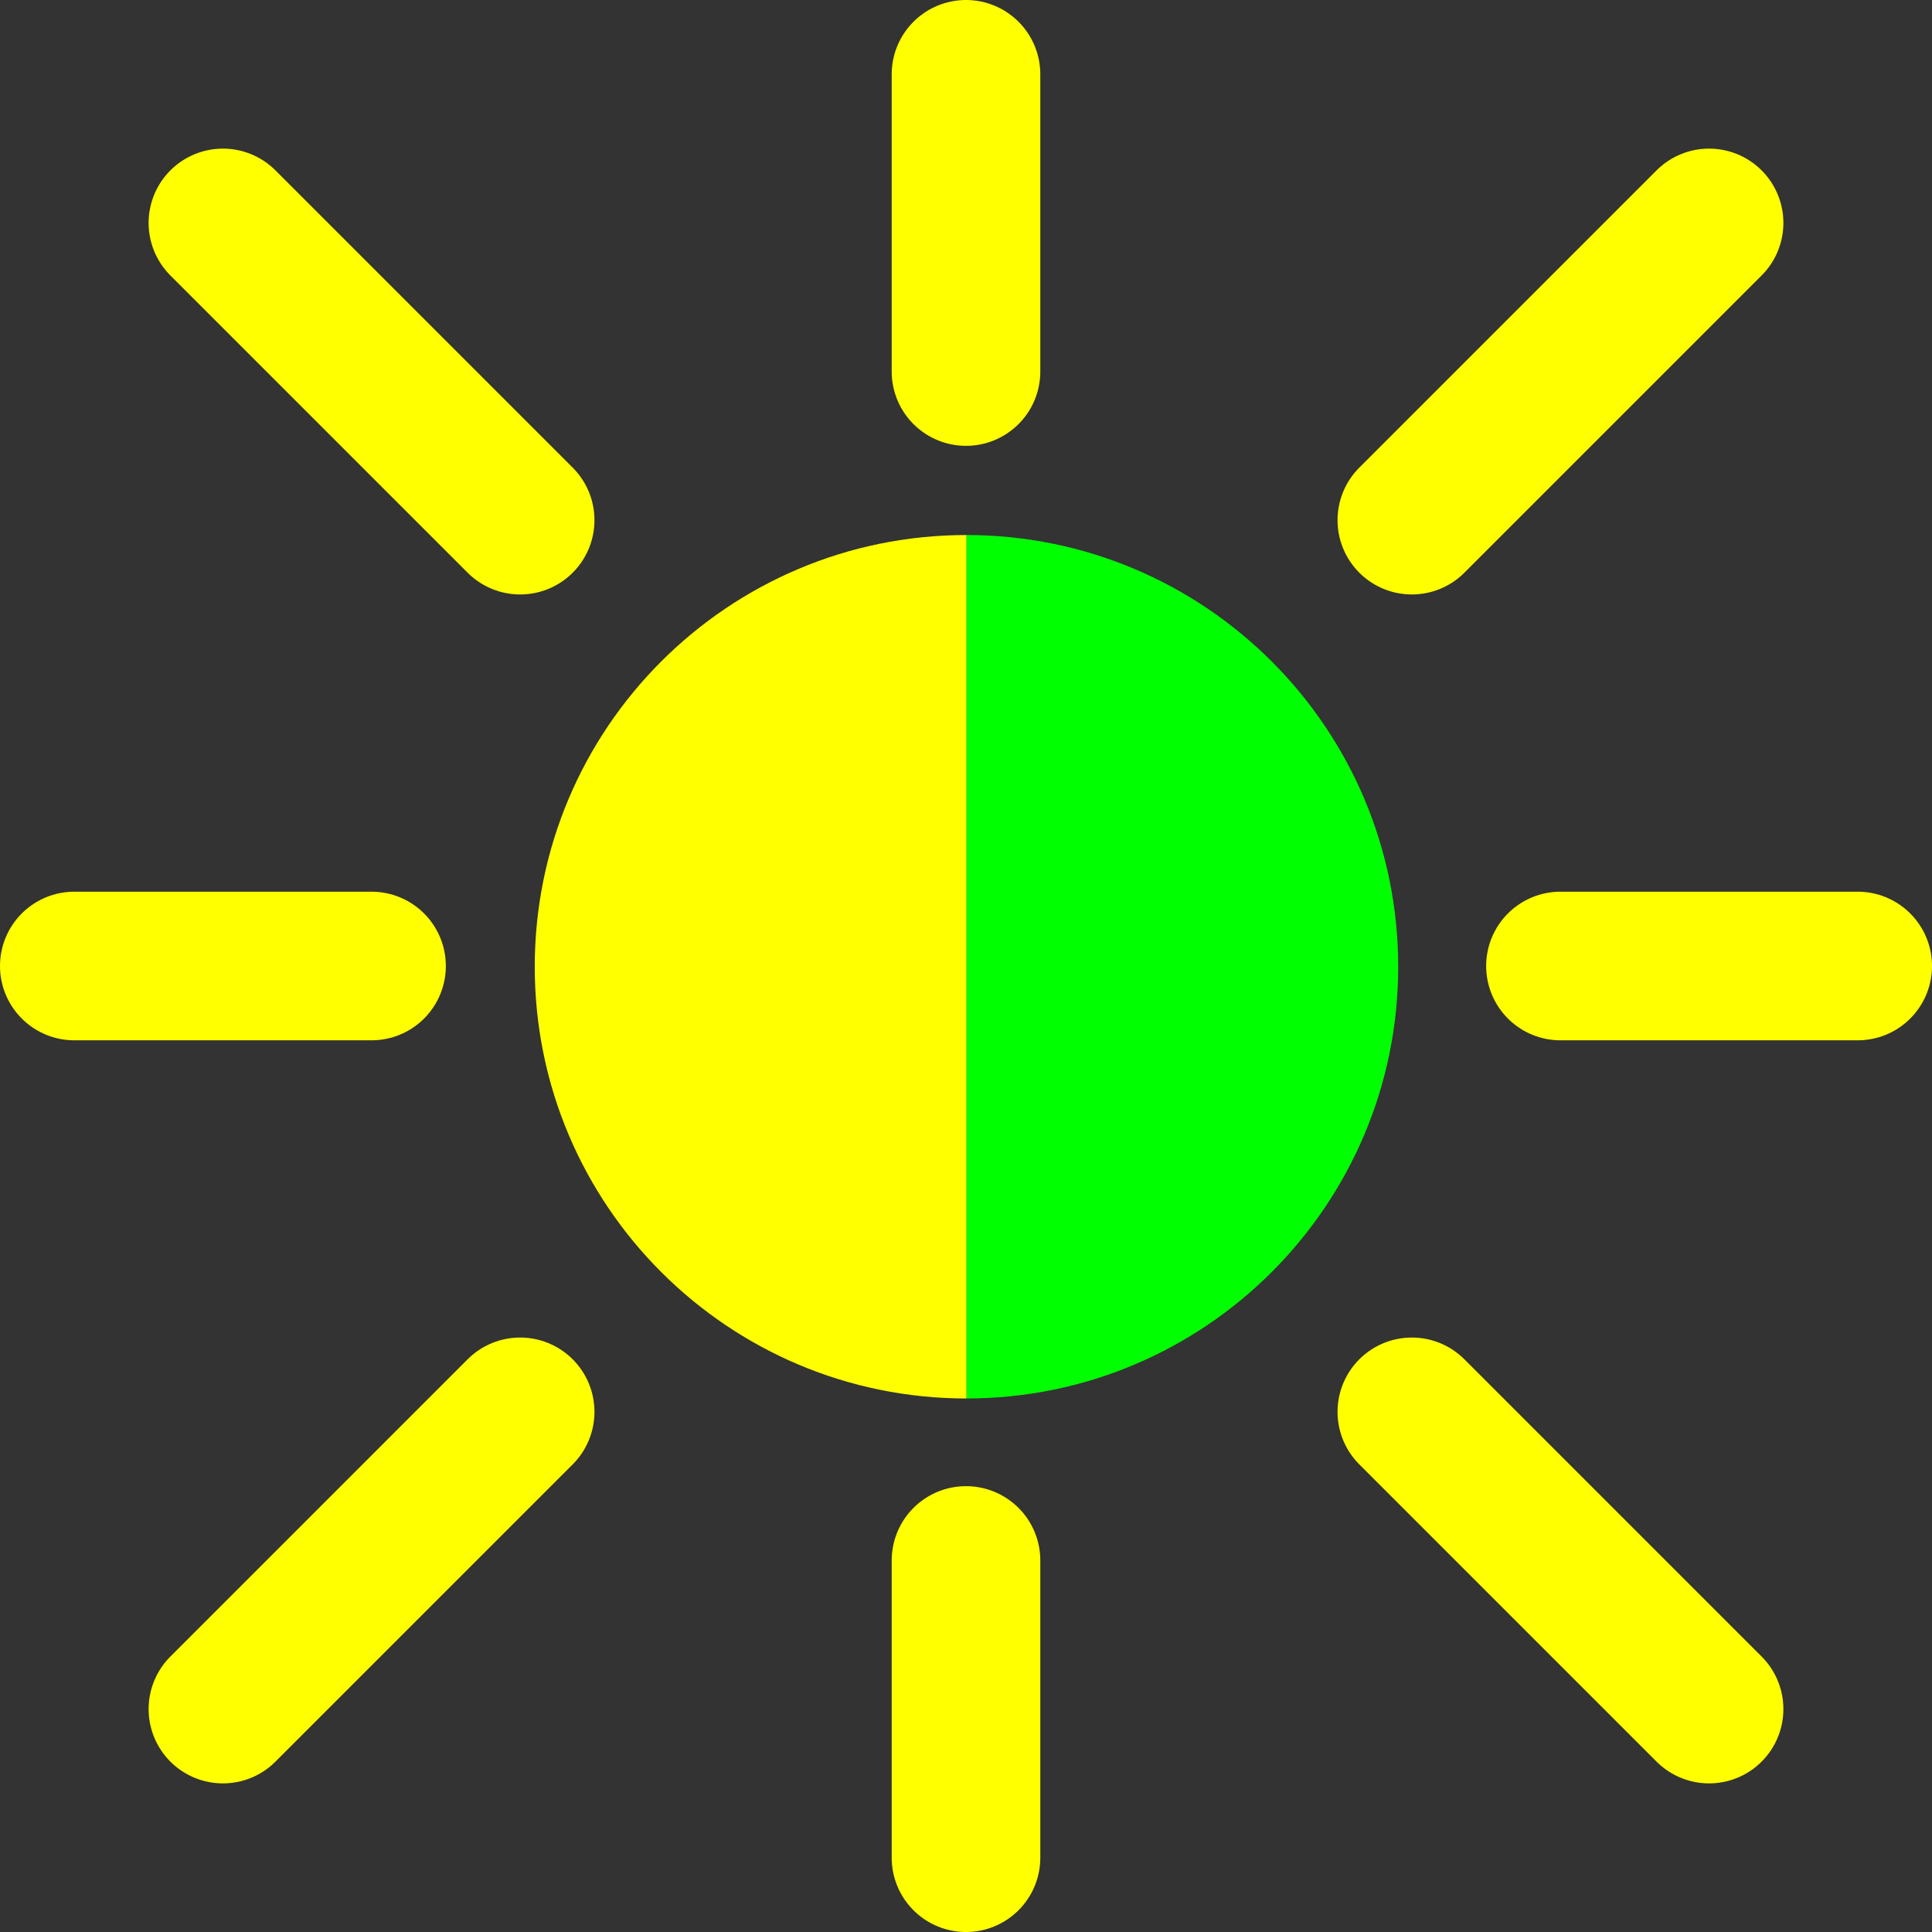
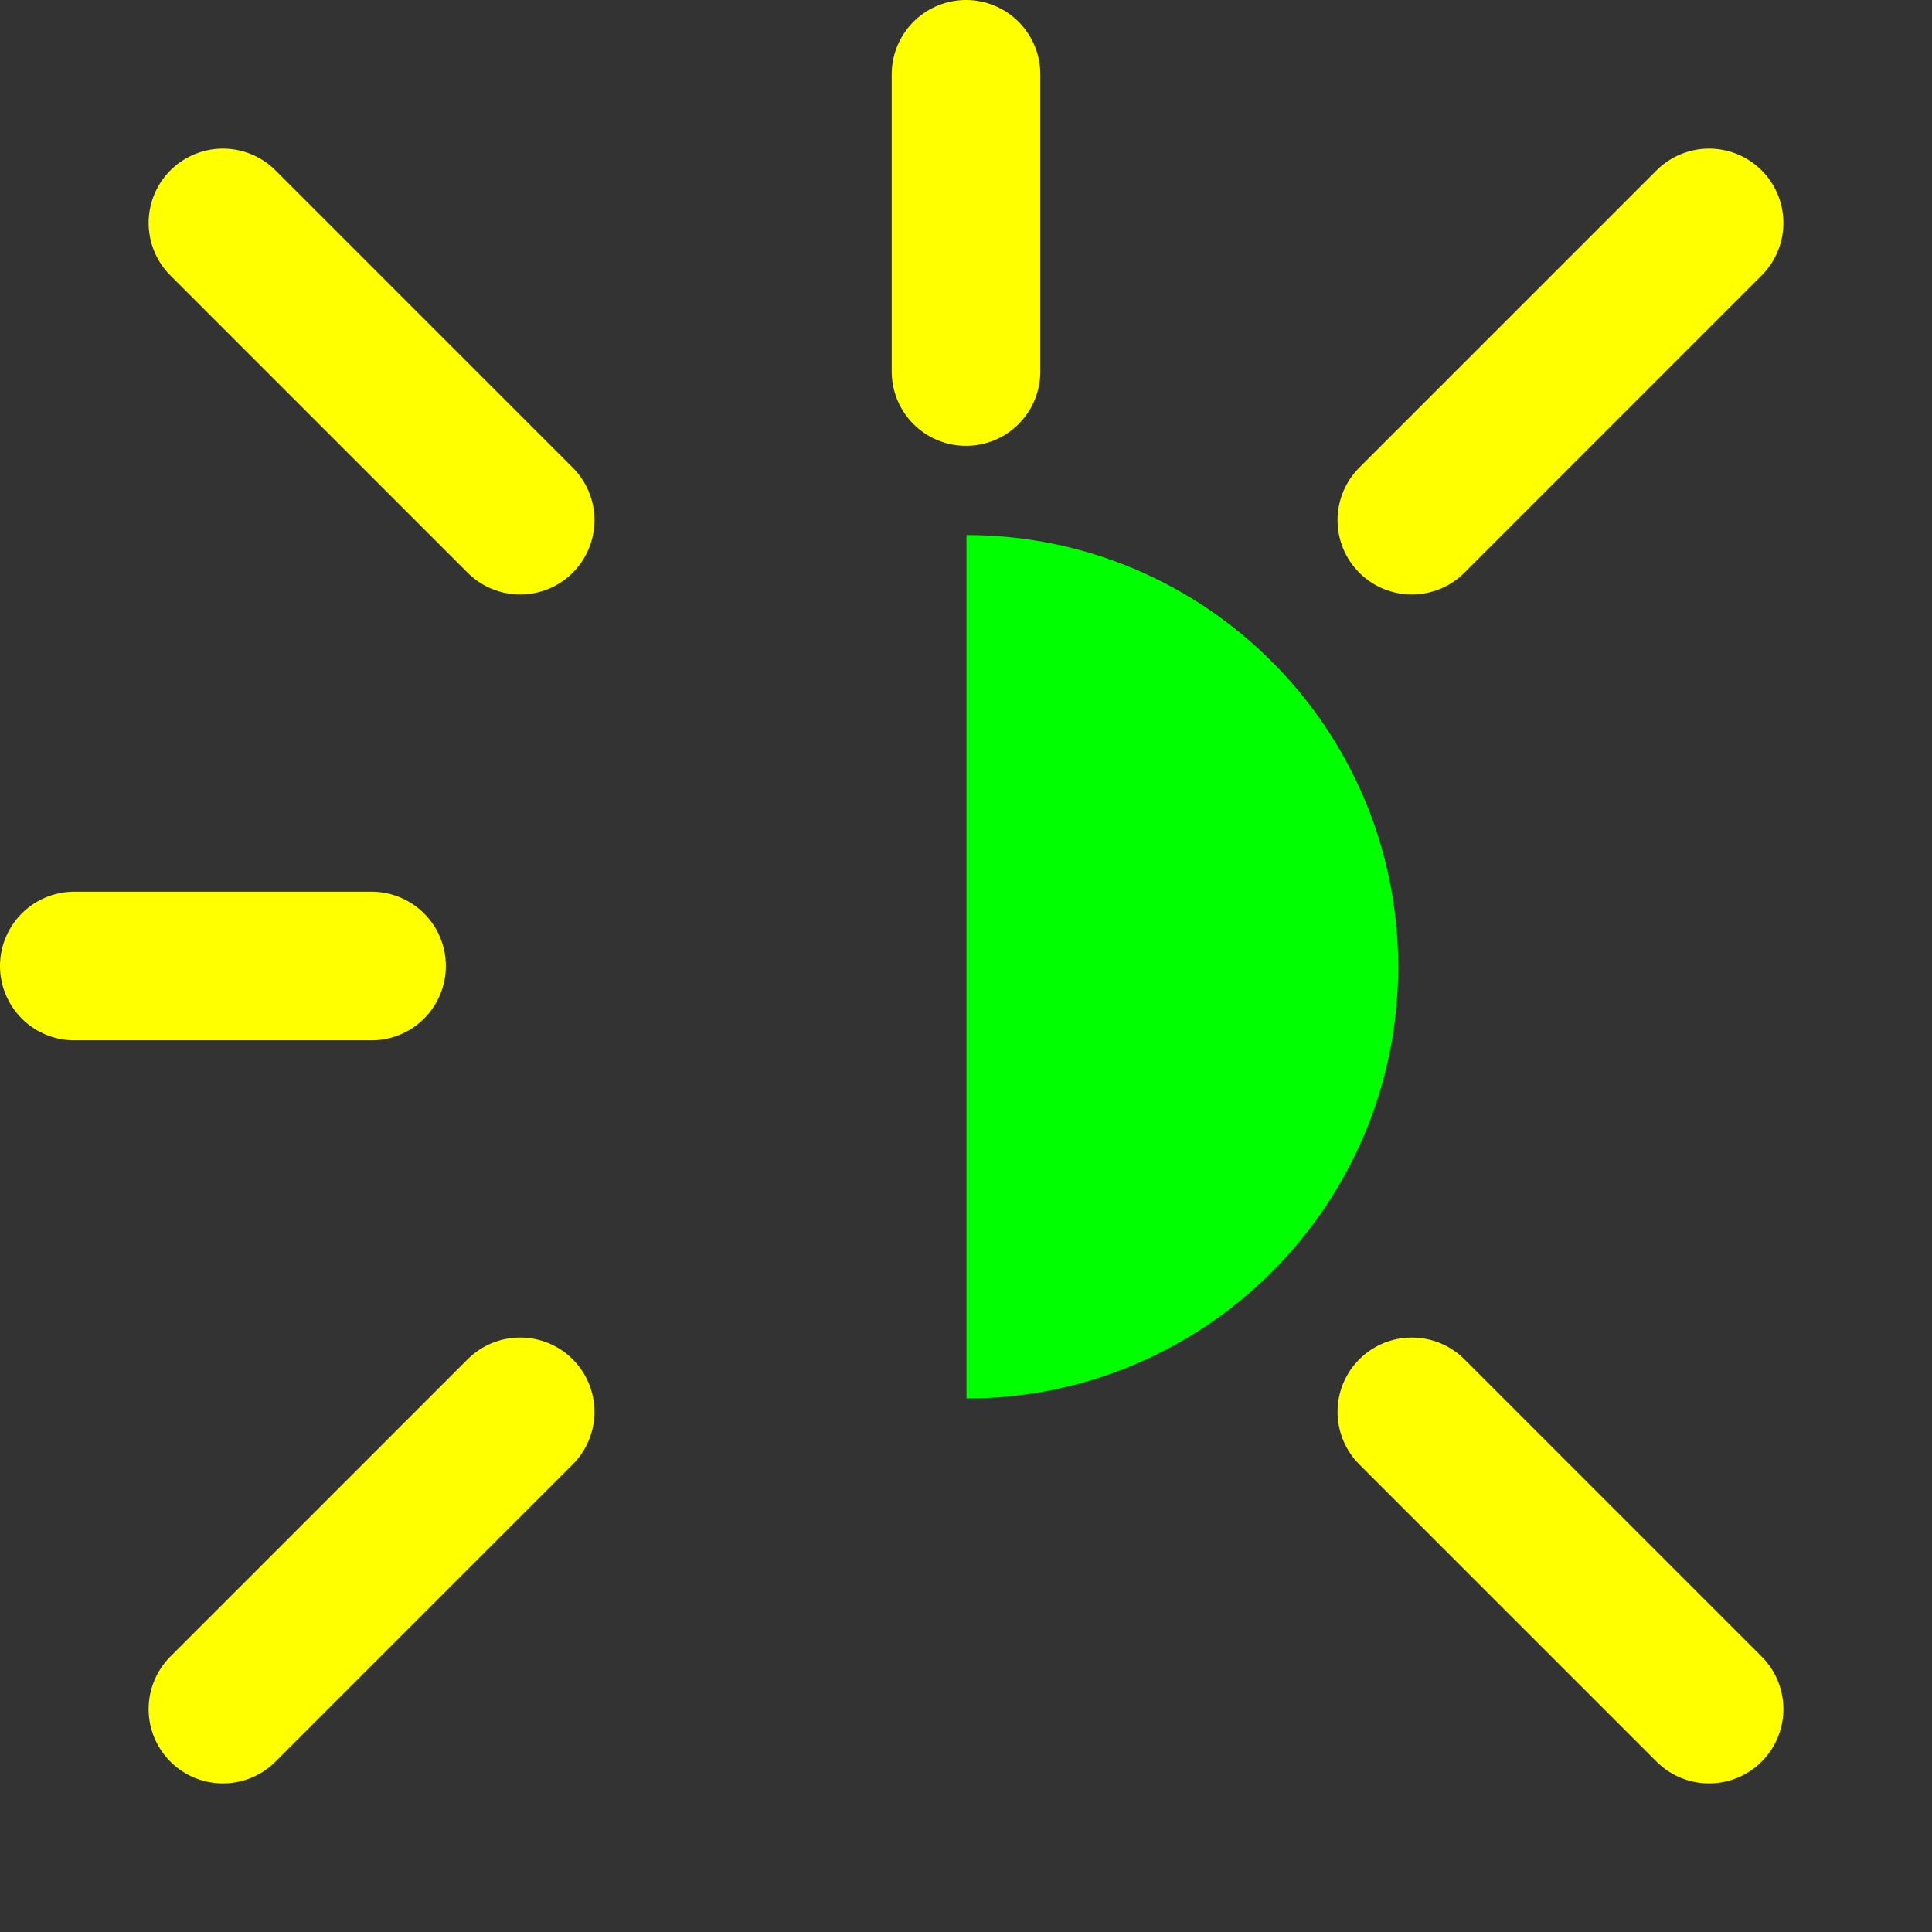
<svg xmlns="http://www.w3.org/2000/svg" xmlns:ns1="http://www.inkscape.org/namespaces/inkscape" xmlns:ns2="http://sodipodi.sourceforge.net/DTD/sodipodi-0.dtd" width="260" height="260" id="svg2" version="1.1" ns1:version="0.46+devel 22040" ns2:docname="1256189289506787012brightness-control-icon.svg">
  <rect width="100%" height="100%" fill="#333333" stroke="none" />
  <defs id="defs4">
    <ns1:perspective ns2:type="inkscape:persp3d" ns1:vp_x="0 : 526.18109 : 1" ns1:vp_y="0 : 1000 : 0" ns1:vp_z="744.09448 : 526.18109 : 1" ns1:persp3d-origin="372.04724 : 350.78739 : 1" id="perspective10" />
    <ns1:perspective id="perspective2832" ns1:persp3d-origin="0.5 : 0.33333333 : 1" ns1:vp_z="1 : 0.5 : 1" ns1:vp_y="0 : 1000 : 0" ns1:vp_x="0 : 0.5 : 1" ns2:type="inkscape:persp3d" />
    <ns1:perspective ns2:type="inkscape:persp3d" ns1:vp_x="0 : 0.5 : 1" ns1:vp_y="0 : 1000 : 0" ns1:vp_z="1 : 0.5 : 1" ns1:persp3d-origin="0.5 : 0.33333333 : 1" id="perspective3691" />
    <ns1:perspective ns2:type="inkscape:persp3d" ns1:vp_x="0 : 0.5 : 1" ns1:vp_y="0 : 1000 : 0" ns1:vp_z="1 : 0.5 : 1" ns1:persp3d-origin="0.5 : 0.33333333 : 1" id="perspective3669" />
    <ns1:perspective id="perspective3653" ns1:persp3d-origin="372.04724 : 350.78739 : 1" ns1:vp_z="744.09448 : 526.18109 : 1" ns1:vp_y="0 : 1000 : 0" ns1:vp_x="0 : 526.18109 : 1" ns2:type="inkscape:persp3d" />
  </defs>
  <ns2:namedview id="base" pagecolor="#ffffff" bordercolor="#666666" borderopacity="1.0" ns1:pageopacity="0.0" ns1:pageshadow="2" ns1:zoom="0.98994949" ns1:cx="29.973917" ns1:cy="58.041128" ns1:document-units="px" ns1:current-layer="layer1" showgrid="false" ns1:snap-global="true" ns1:window-width="1280" ns1:window-height="751" ns1:window-x="-4" ns1:window-y="-4" ns1:window-maximized="1">
    <ns1:grid type="xygrid" id="grid2818" empspacing="5" visible="true" enabled="true" snapvisiblegridlinesonly="true" />
  </ns2:namedview>
  <g ns1:label="Layer 1" ns1:groupmode="layer" id="layer1" transform="translate(-70,-282.362)">
    <g id="g2852">
      <g id="g2842">
        <path style="fill:#ffff00;stroke:#ffff00;stroke-width:20;stroke-linecap:round;stroke-linejoin:round;stroke-miterlimit:4;stroke-opacity:1;stroke-dasharray:none" d="m 200,332.362 0,-40" id="path2846" />
-         <path style="fill:#ffff00;stroke:#ffff00;stroke-width:20;stroke-linecap:round;stroke-linejoin:round;stroke-miterlimit:4;stroke-opacity:1;stroke-dasharray:none" d="m 200,492.362 0,40" id="path2848" />
        <path style="fill:#ffff00;stroke:#ffff00;stroke-width:20;stroke-linecap:round;stroke-linejoin:round;stroke-miterlimit:4;stroke-opacity:1;stroke-dasharray:none" d="m 120,412.362 -40,0" id="path2850" />
-         <path style="fill:#ffff00;stroke:#ffff00;stroke-width:20;stroke-linecap:round;stroke-linejoin:round;stroke-miterlimit:4;stroke-opacity:1;stroke-dasharray:none" d="m 280,412.362 40,0" id="path2852" />
        <path style="fill:#ffff00;stroke:#ffff00;stroke-width:20;stroke-linecap:round;stroke-linejoin:round;stroke-miterlimit:4;stroke-opacity:1;stroke-dasharray:none" d="m 260,352.362 40,-40" id="path2854" />
        <path style="fill:#ffff00;stroke:#ffff00;stroke-width:20;stroke-linecap:round;stroke-linejoin:round;stroke-miterlimit:4;stroke-opacity:1;stroke-dasharray:none" d="m 140,352.362 -40,-40" id="path2856" />
        <path style="fill:#ffff00;stroke:#ffff00;stroke-width:20;stroke-linecap:round;stroke-linejoin:round;stroke-miterlimit:4;stroke-opacity:1;stroke-dasharray:none" d="m 140,472.362 -40,40" id="path2858" />
        <path style="fill:#ffff00;stroke:#ffff00;stroke-width:20;stroke-linecap:round;stroke-linejoin:round;stroke-miterlimit:4;stroke-opacity:1;stroke-dasharray:none" d="m 260,472.362 40,40" id="path2860" />
      </g>
      <g ns1:label="Layer 1" id="layer1-7" transform="matrix(0.581,0,0,0.581,25.764,138.021)">
        <g id="g3705">
-           <path ns2:end="3.1415927" ns2:start="0" d="m 400,472.362 c 0,55.228 -44.772,100 -100,100 -55.228,0 -100,-44.772 -100,-100 0,0 0,0 0,0 l 100,0 z" ns2:ry="100" ns2:rx="100" ns2:cy="472.36218" ns2:cx="300" id="path3659-7" style="fill:#00ff00;fill-opacity:1;fill-rule:evenodd;stroke:none" ns2:type="arc" transform="matrix(0,1,1,0,-172.362,172.362)" />
-           <path ns2:end="3.1415927" ns2:start="0" d="m 400,472.362 c 0,55.228 -44.772,100 -100,100 -55.228,0 -100,-44.772 -100,-100 0,0 0,0 0,0 l 100,0 z" ns2:ry="100" ns2:rx="100" ns2:cy="472.36218" ns2:cx="300" id="path3659-7-4" style="fill:#ffff00;fill-opacity:1;fill-rule:evenodd;stroke:none" ns2:type="arc" transform="matrix(0,1,-1,0,772.362,172.362)" />
+           <path ns2:end="3.1415927" ns2:start="0" d="m 400,472.362 c 0,55.228 -44.772,100 -100,100 -55.228,0 -100,-44.772 -100,-100 0,0 0,0 0,0 z" ns2:ry="100" ns2:rx="100" ns2:cy="472.36218" ns2:cx="300" id="path3659-7" style="fill:#00ff00;fill-opacity:1;fill-rule:evenodd;stroke:none" ns2:type="arc" transform="matrix(0,1,1,0,-172.362,172.362)" />
        </g>
      </g>
    </g>
  </g>
</svg>